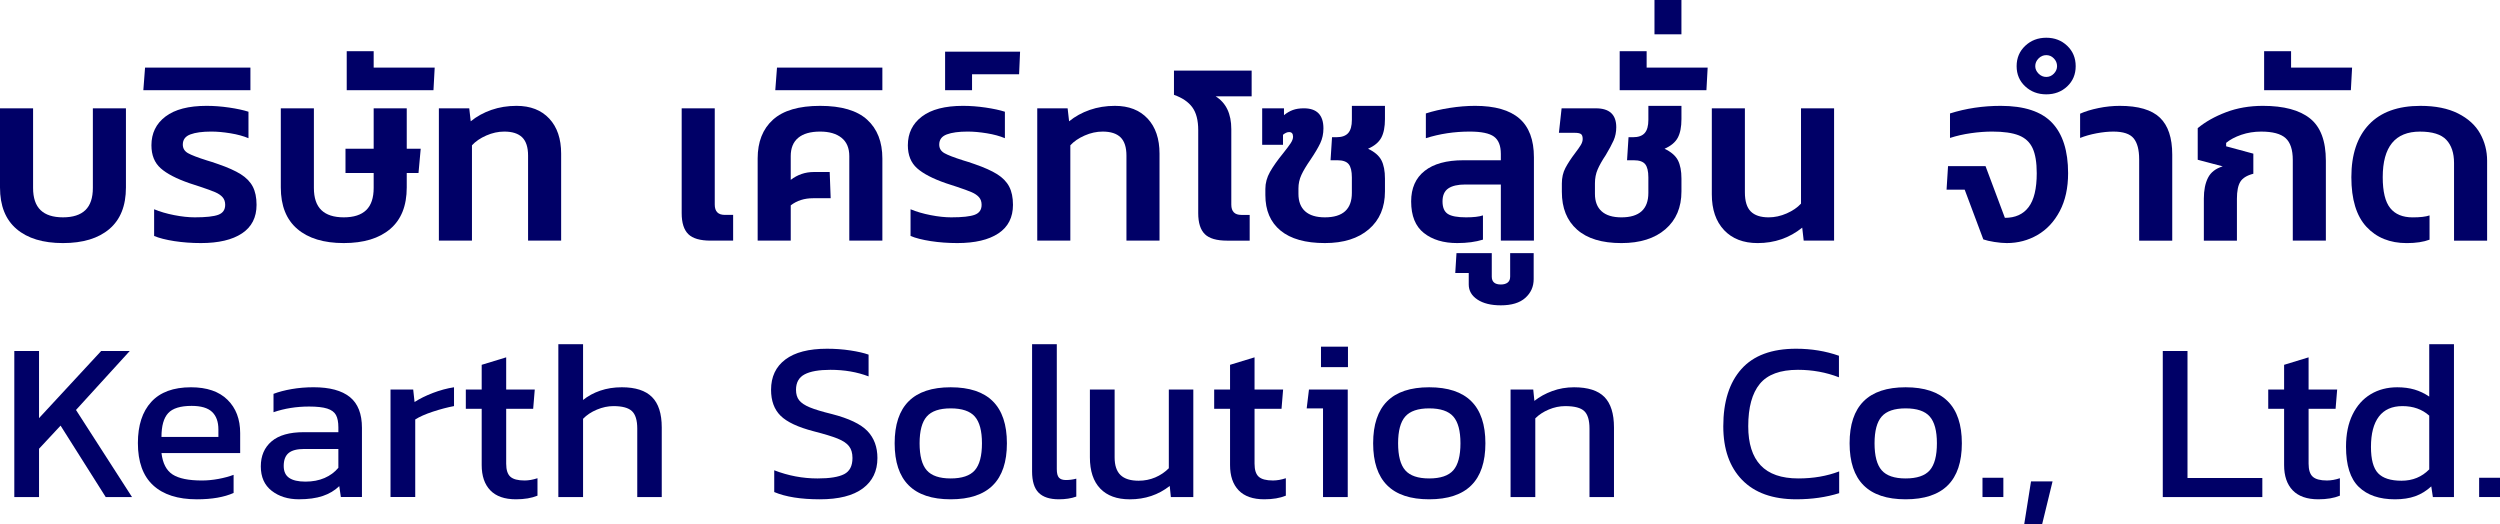
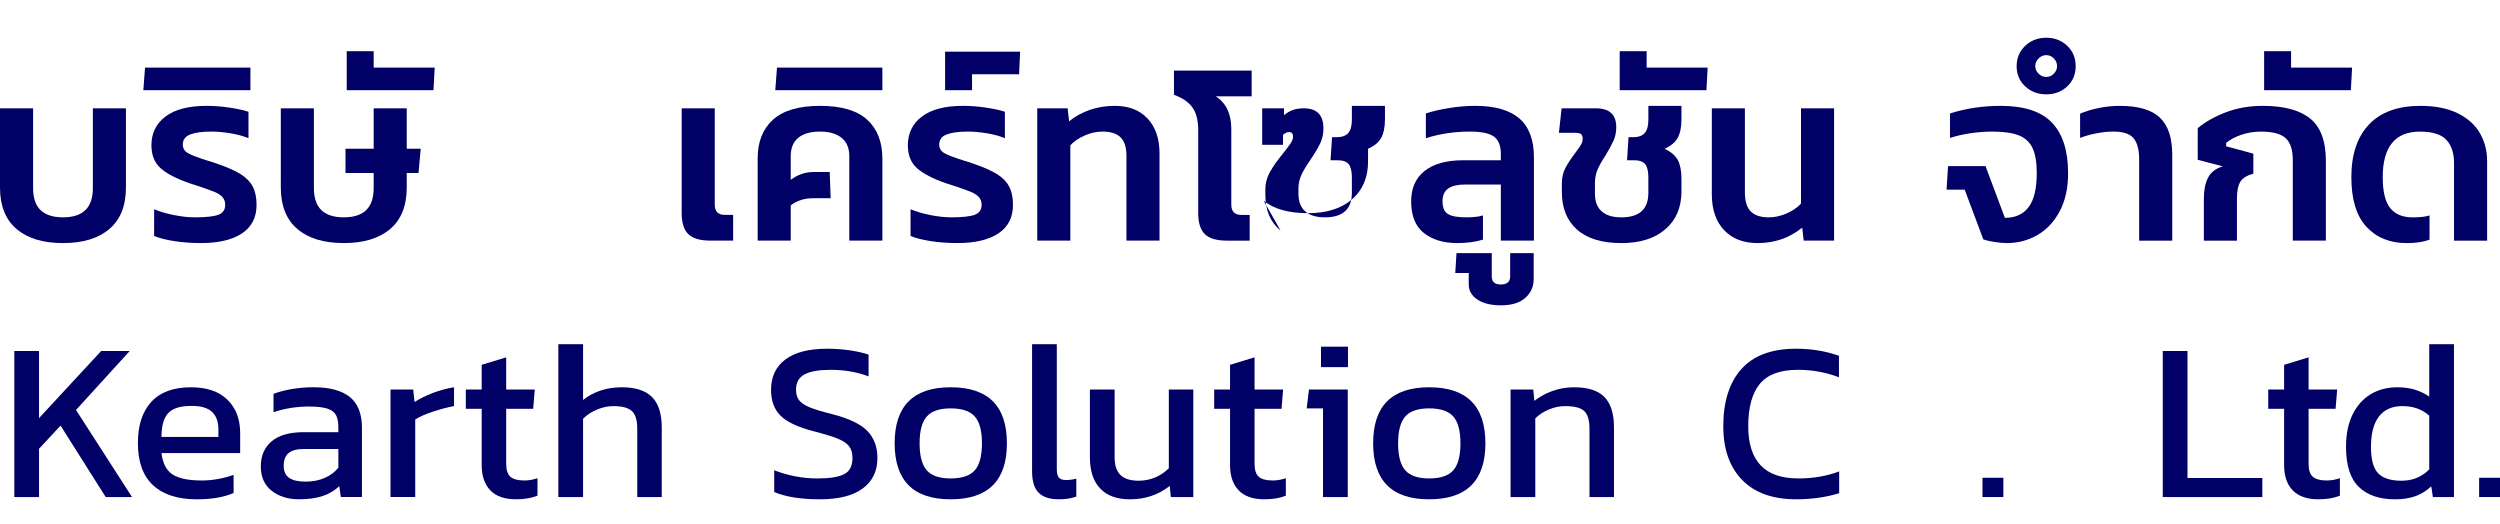
<svg xmlns="http://www.w3.org/2000/svg" id="Kearth_Solution_Co._Ltd." viewBox="0 0 313.449 65.73">
  <defs>
    <style>.cls-1{fill:#000067;}</style>
  </defs>
  <g>
    <path class="cls-1" d="m2.074,28.71c-1.382-1.177-2.074-2.913-2.074-5.207v-9.923h4.148v9.984c0,1.249.312,2.177.937,2.78.625.604,1.562.906,2.811.906,1.249,0,2.186-.302,2.811-.906.625-.604.937-1.531.937-2.78v-9.984h4.147v9.923c0,2.294-.691,4.03-2.074,5.207-1.382,1.179-3.323,1.767-5.822,1.767-2.499,0-4.439-.588-5.822-1.767Z" />
    <path class="cls-1" d="m21.859,30.231c-1.055-.164-1.9-.379-2.535-.646v-3.349c.737.308,1.577.553,2.52.737.941.185,1.802.276,2.581.276,1.393,0,2.375-.107,2.949-.322.573-.215.86-.63.86-1.244,0-.39-.107-.707-.323-.953-.215-.245-.522-.455-.921-.63-.399-.173-1.029-.403-1.89-.69l-1.321-.431c-1.659-.573-2.873-1.203-3.641-1.89-.768-.686-1.152-1.644-1.152-2.872,0-1.516.588-2.719,1.767-3.61,1.177-.891,2.893-1.336,5.146-1.336.921,0,1.869.072,2.842.215.973.144,1.776.318,2.412.522v3.318c-.635-.267-1.388-.472-2.258-.615-.871-.143-1.675-.215-2.412-.215-1.106,0-1.977.118-2.611.354s-.952.66-.952,1.275c0,.471.215.829.645,1.075.43.245,1.229.553,2.396.921.369.104.839.257,1.413.461,1.188.41,2.125.83,2.811,1.26.686.431,1.188.948,1.505,1.552.317.604.476,1.367.476,2.289,0,1.577-.609,2.77-1.828,3.579-1.219.809-2.934,1.213-5.146,1.213-1.167,0-2.279-.082-3.333-.245Z" />
    <path class="cls-1" d="m18.188,8.479h13.21v2.827h-13.426l.215-2.827Z" />
    <path class="cls-1" d="m37.282,28.71c-1.382-1.177-2.074-2.913-2.074-5.207v-9.923h4.148v9.984c0,1.249.312,2.177.937,2.78.625.604,1.562.906,2.811.906,1.249,0,2.186-.302,2.811-.906.625-.604.937-1.531.937-2.78v-1.874h-3.533v-3.042h3.533v-5.068h4.147v5.068h1.751l-.276,3.042h-1.475v1.812c0,2.294-.691,4.03-2.074,5.207-1.382,1.179-3.323,1.767-5.822,1.767-2.499,0-4.439-.588-5.822-1.767Z" />
    <path class="cls-1" d="m43.472,6.421h3.379v2.059h7.65l-.153,2.827h-10.876v-4.886Z" />
-     <path class="cls-1" d="m55.024,13.58h3.81l.185,1.628c.757-.614,1.623-1.091,2.596-1.429.972-.338,2.022-.507,3.149-.507,1.741,0,3.108.533,4.102,1.598.993,1.065,1.49,2.529,1.49,4.394v10.906h-4.147v-10.661c0-1.044-.246-1.807-.737-2.289-.492-.48-1.239-.722-2.243-.722-.758,0-1.511.164-2.258.492-.748.327-1.347.737-1.797,1.229v11.951h-4.148V13.58Z" />
    <path class="cls-1" d="m86.299,29.355c-.553-.542-.83-1.418-.83-2.627v-13.148h4.147v12.073c0,.86.42,1.29,1.26,1.29h1.044v3.227h-2.826c-1.311,0-2.243-.271-2.796-.814Z" />
    <path class="cls-1" d="m94.994,19.878c0-2.09.64-3.712,1.92-4.87,1.28-1.156,3.251-1.735,5.914-1.735,2.662,0,4.628.579,5.898,1.735,1.27,1.158,1.905,2.78,1.905,4.87v10.292h-4.147v-10.6c0-1.003-.322-1.767-.968-2.289-.645-.521-1.541-.783-2.688-.783-1.209,0-2.125.262-2.75.783-.625.522-.937,1.286-.937,2.289v2.98c.86-.655,1.822-.983,2.888-.983h1.997l.123,3.287h-2.212c-1.086,0-2.018.297-2.795.892v4.424h-4.148v-10.292Z" />
    <path class="cls-1" d="m97.421,8.479h13.21v2.827h-13.426l.215-2.827Z" />
    <path class="cls-1" d="m116.699,30.231c-1.055-.164-1.9-.379-2.535-.646v-3.349c.737.308,1.577.553,2.52.737.941.185,1.802.276,2.581.276,1.393,0,2.375-.107,2.949-.322.573-.215.86-.63.86-1.244,0-.39-.107-.707-.323-.953-.215-.245-.522-.455-.921-.63-.399-.173-1.029-.403-1.89-.69l-1.321-.431c-1.659-.573-2.873-1.203-3.641-1.89-.768-.686-1.152-1.644-1.152-2.872,0-1.516.588-2.719,1.767-3.61,1.177-.891,2.893-1.336,5.146-1.336.921,0,1.869.072,2.842.215.973.144,1.776.318,2.412.522v3.318c-.635-.267-1.388-.472-2.258-.615-.871-.143-1.675-.215-2.412-.215-1.106,0-1.977.118-2.611.354s-.952.66-.952,1.275c0,.471.215.829.645,1.075.43.245,1.229.553,2.396.921.369.104.839.257,1.413.461,1.188.41,2.125.83,2.811,1.26.686.431,1.188.948,1.505,1.552.317.604.476,1.367.476,2.289,0,1.577-.609,2.77-1.828,3.579-1.219.809-2.934,1.213-5.146,1.213-1.167,0-2.279-.082-3.333-.245Z" />
    <path class="cls-1" d="m118.496,6.482h9.401l-.123,2.827h-5.899v1.997h-3.379v-4.824Z" />
    <path class="cls-1" d="m130.048,13.58h3.81l.185,1.628c.757-.614,1.623-1.091,2.596-1.429.972-.338,2.022-.507,3.149-.507,1.741,0,3.108.533,4.102,1.598.993,1.065,1.49,2.529,1.49,4.394v10.906h-4.147v-10.661c0-1.044-.246-1.807-.737-2.289-.492-.48-1.239-.722-2.243-.722-.758,0-1.511.164-2.258.492-.748.327-1.347.737-1.797,1.229v11.951h-4.148V13.58Z" />
    <path class="cls-1" d="m151.062,29.355c-.553-.542-.829-1.418-.829-2.627v-10.415c0-1.229-.246-2.181-.737-2.856-.492-.676-1.26-1.198-2.304-1.567v-3.041h9.739v3.226h-4.516c1.311.819,1.966,2.191,1.966,4.117v9.462c0,.86.419,1.29,1.259,1.29h1.044v3.227h-2.826c-1.311,0-2.243-.271-2.796-.814Z" />
-     <path class="cls-1" d="m160.555,28.91c-1.271-1.045-1.904-2.529-1.904-4.455v-.768c0-.737.194-1.449.583-2.136.39-.686.942-1.469,1.659-2.35.409-.512.717-.922.922-1.229.204-.307.308-.583.308-.829,0-.389-.165-.584-.492-.584-.245,0-.502.113-.768.338v1.26h-2.611v-4.577h2.734v.859c.348-.286.716-.501,1.105-.645.389-.144.85-.215,1.383-.215,1.638,0,2.458.84,2.458,2.519,0,.676-.134,1.296-.399,1.859-.267.563-.677,1.254-1.229,2.073-.512.737-.891,1.372-1.137,1.905-.245.532-.368,1.096-.368,1.689v.676c0,.963.281,1.695.845,2.196.562.502,1.387.753,2.473.753,2.253,0,3.38-1.023,3.38-3.072v-1.936c0-.778-.134-1.331-.399-1.659-.267-.327-.737-.491-1.413-.491h-.86l.185-2.888h.553c.676,0,1.167-.174,1.475-.522.308-.348.461-.901.461-1.659v-1.751h4.147v1.659c0,.982-.153,1.762-.461,2.335s-.86,1.034-1.659,1.382c.819.39,1.377.871,1.675,1.444.297.573.445,1.342.445,2.304v1.598c0,2.008-.671,3.59-2.013,4.747s-3.18,1.735-5.515,1.735c-2.438,0-4.291-.521-5.561-1.566Z" />
+     <path class="cls-1" d="m160.555,28.91c-1.271-1.045-1.904-2.529-1.904-4.455v-.768c0-.737.194-1.449.583-2.136.39-.686.942-1.469,1.659-2.35.409-.512.717-.922.922-1.229.204-.307.308-.583.308-.829,0-.389-.165-.584-.492-.584-.245,0-.502.113-.768.338v1.26h-2.611v-4.577h2.734v.859c.348-.286.716-.501,1.105-.645.389-.144.85-.215,1.383-.215,1.638,0,2.458.84,2.458,2.519,0,.676-.134,1.296-.399,1.859-.267.563-.677,1.254-1.229,2.073-.512.737-.891,1.372-1.137,1.905-.245.532-.368,1.096-.368,1.689v.676c0,.963.281,1.695.845,2.196.562.502,1.387.753,2.473.753,2.253,0,3.38-1.023,3.38-3.072v-1.936c0-.778-.134-1.331-.399-1.659-.267-.327-.737-.491-1.413-.491h-.86l.185-2.888h.553c.676,0,1.167-.174,1.475-.522.308-.348.461-.901.461-1.659v-1.751h4.147v1.659c0,.982-.153,1.762-.461,2.335s-.86,1.034-1.659,1.382v1.598c0,2.008-.671,3.59-2.013,4.747s-3.18,1.735-5.515,1.735c-2.438,0-4.291-.521-5.561-1.566Z" />
    <path class="cls-1" d="m178.528,29.217c-1.064-.839-1.598-2.16-1.598-3.963,0-1.659.563-2.934,1.69-3.825,1.126-.891,2.744-1.336,4.854-1.336h4.701v-.799c0-1.023-.287-1.746-.86-2.166-.574-.42-1.588-.63-3.042-.63-1.925,0-3.759.276-5.499.83v-3.104c.88-.286,1.874-.517,2.98-.691,1.105-.174,2.17-.261,3.194-.261,2.479,0,4.327.527,5.546,1.582,1.218,1.056,1.828,2.678,1.828,4.869v10.446h-4.147v-7.036h-4.455c-.942,0-1.654.165-2.135.492-.482.328-.723.871-.723,1.628,0,.758.22,1.28.661,1.567.439.287,1.202.43,2.288.43.942,0,1.648-.081,2.12-.246v3.042c-.922.286-1.997.43-3.226.43-1.721,0-3.113-.419-4.179-1.26Z" />
    <path class="cls-1" d="m185.241,37.559c-.727-.481-1.091-1.111-1.091-1.89v-1.444h-1.689l.153-2.488h4.424v2.949c0,.655.38.983,1.137.983.369,0,.656-.082.86-.246.205-.164.308-.409.308-.737v-2.949h2.949v3.257c0,.941-.348,1.726-1.045,2.351-.695.624-1.72.937-3.072.937-1.229,0-2.206-.241-2.934-.722Z" />
    <path class="cls-1" d="m197.729,28.787c-1.271-1.126-1.904-2.703-1.904-4.731v-1.044c0-.737.147-1.388.445-1.951.297-.563.701-1.183,1.213-1.858.328-.431.568-.773.723-1.029.153-.256.23-.507.23-.753,0-.308-.072-.512-.216-.614s-.399-.154-.768-.154h-1.997l.338-3.071h4.302c1.699,0,2.55.788,2.55,2.365,0,.614-.113,1.173-.338,1.674-.226.503-.554,1.111-.983,1.828-.451.676-.789,1.275-1.014,1.798-.226.522-.338,1.101-.338,1.735v1.321c0,.963.281,1.695.845,2.196.562.502,1.387.753,2.473.753,2.253,0,3.38-1.023,3.38-3.072v-1.936c0-.778-.134-1.331-.399-1.659-.267-.327-.737-.491-1.413-.491h-.86l.185-2.888h.553c.676,0,1.167-.174,1.475-.522.308-.348.461-.901.461-1.659v-1.751h4.147v1.659c0,.982-.153,1.762-.461,2.335s-.86,1.034-1.659,1.382c.819.39,1.377.871,1.675,1.444.297.573.445,1.342.445,2.304v1.598c0,2.008-.671,3.59-2.013,4.747s-3.18,1.735-5.515,1.735c-2.438,0-4.291-.562-5.561-1.689Z" />
    <path class="cls-1" d="m203.076,6.421h3.379v2.059h7.65l-.154,2.827h-10.875v-4.886Z" />
-     <path class="cls-1" d="m207.438,0h3.379v4.302h-3.379V0Z" />
    <path class="cls-1" d="m216.163,28.849c-1.024-1.085-1.536-2.581-1.536-4.485v-10.783h4.147v10.537c0,1.106.246,1.905.737,2.396.492.491,1.239.737,2.243.737.758,0,1.51-.164,2.258-.491.747-.328,1.347-.737,1.798-1.229v-11.95h4.147v16.59h-3.81l-.185-1.629c-1.598,1.291-3.462,1.936-5.592,1.936-1.781,0-3.185-.542-4.209-1.628Z" />
    <path class="cls-1" d="m250.065,30.339c-.584-.093-1.05-.2-1.398-.323l-2.335-6.236h-2.273l.185-2.949h4.701l2.427,6.482c1.311,0,2.304-.45,2.979-1.352.677-.901,1.015-2.314,1.015-4.24,0-1.352-.175-2.4-.522-3.148-.349-.748-.922-1.28-1.721-1.598s-1.915-.477-3.349-.477c-.84,0-1.726.067-2.657.2-.933.133-1.809.333-2.627.599v-3.072c2.007-.635,4.127-.952,6.359-.952,2.949,0,5.095.706,6.437,2.12,1.341,1.413,2.012,3.522,2.012,6.328,0,1.844-.348,3.426-1.044,4.747s-1.629,2.319-2.796,2.995c-1.168.676-2.447,1.014-3.841,1.014-.45,0-.967-.046-1.551-.138Z" />
    <path class="cls-1" d="m253.92,10.83c-.717-.665-1.076-1.511-1.076-2.535,0-1.023.359-1.874,1.076-2.55s1.597-1.014,2.642-1.014,1.92.338,2.627,1.014c.706.676,1.06,1.526,1.06,2.55,0,1.024-.354,1.87-1.06,2.535-.707.666-1.582.998-2.627.998s-1.925-.332-2.642-.998Zm3.594-1.598c.267-.276.399-.589.399-.938,0-.368-.133-.69-.399-.968-.266-.276-.583-.414-.952-.414-.368,0-.691.138-.968.414-.276.277-.415.6-.415.968,0,.349.139.661.415.938s.6.415.968.415c.369,0,.687-.139.952-.415Z" />
    <path class="cls-1" d="m268.207,19.97c0-1.188-.23-2.063-.691-2.627-.461-.562-1.306-.845-2.534-.845-.656,0-1.362.072-2.12.215-.758.144-1.444.338-2.059.584v-3.041c.635-.287,1.403-.522,2.305-.707.9-.185,1.792-.276,2.673-.276,2.313,0,3.988.491,5.022,1.475s1.552,2.529,1.552,4.639v10.784h-4.147v-10.2Z" />
    <path class="cls-1" d="m276.318,24.886c0-1.045.173-1.91.521-2.597.349-.686.963-1.162,1.844-1.429l-3.134-.829v-3.963c.963-.799,2.146-1.464,3.549-1.997,1.402-.532,2.943-.799,4.623-.799,2.622,0,4.594.527,5.914,1.582,1.321,1.056,1.981,2.821,1.981,5.3v10.016h-4.147v-10.107c0-1.291-.302-2.207-.906-2.75s-1.623-.814-3.057-.814c-.881,0-1.71.134-2.488.399-.778.267-1.413.604-1.905,1.014v.431l3.41.922v2.519c-.799.205-1.342.538-1.628.999-.287.461-.43,1.173-.43,2.135v5.254h-4.147v-5.284Z" />
    <path class="cls-1" d="m283.875,6.421h3.379v2.059h7.65l-.154,2.827h-10.875v-4.886Z" />
    <path class="cls-1" d="m296.702,28.434c-1.26-1.361-1.89-3.436-1.89-6.221,0-2.847.737-5.049,2.212-6.605s3.625-2.335,6.452-2.335c1.884,0,3.456.317,4.716.952,1.26.636,2.181,1.475,2.765,2.52.584,1.044.876,2.182.876,3.41v10.016h-4.147v-9.739c0-1.249-.323-2.217-.968-2.903-.646-.686-1.747-1.029-3.303-1.029-3.114,0-4.67,1.905-4.67,5.715,0,1.802.312,3.093.937,3.871s1.562,1.167,2.812,1.167c.941,0,1.648-.081,2.12-.246v3.042c-.759.286-1.711.43-2.857.43-2.109,0-3.794-.681-5.054-2.043Z" />
  </g>
  <g>
    <path class="cls-1" d="m1.794,44.008h3.099v8.416l7.791-8.416h3.583l-6.739,7.393,7.023,10.918h-3.298l-5.658-8.956-2.701,2.9v6.056H1.794v-18.311Z" />
    <path class="cls-1" d="m19.194,60.84c-1.27-1.175-1.905-2.938-1.905-5.288,0-2.218.559-3.938,1.678-5.161,1.118-1.223,2.776-1.834,4.976-1.834,1.99,0,3.516.521,4.578,1.564,1.062,1.042,1.592,2.436,1.592,4.18v2.502h-9.866c.151,1.289.616,2.185,1.393,2.687.777.503,2,.754,3.668.754.683,0,1.379-.066,2.09-.199s1.341-.303,1.891-.512v2.274c-1.194.53-2.729.796-4.606.796-2.388,0-4.218-.587-5.488-1.763Zm8.189-6.056v-.938c0-.967-.266-1.701-.796-2.204-.531-.502-1.384-.753-2.559-.753-1.403,0-2.384.304-2.943.91-.56.606-.839,1.602-.839,2.985h7.137Z" />
    <path class="cls-1" d="m34.065,61.537c-.91-.711-1.365-1.729-1.365-3.057s.45-2.374,1.351-3.143c.9-.768,2.25-1.151,4.052-1.151h4.322v-.597c0-.663-.1-1.18-.299-1.55-.199-.369-.564-.64-1.094-.811-.531-.17-1.29-.256-2.275-.256-1.592,0-3.081.237-4.464.711v-2.303c.644-.246,1.402-.445,2.274-.598.872-.151,1.792-.228,2.758-.228,2.009,0,3.521.408,4.535,1.223,1.014.815,1.521,2.104,1.521,3.867v8.672h-2.645l-.199-1.364c-.569.55-1.261.962-2.076,1.236-.815.274-1.811.412-2.985.412-1.365,0-2.502-.355-3.412-1.065Zm6.625-1.606c.701-.304,1.279-.729,1.734-1.28v-2.359h-4.265c-.91,0-1.568.17-1.976.512-.408.341-.611.881-.611,1.62,0,.683.228,1.181.683,1.493.455.312,1.137.469,2.047.469.891,0,1.687-.151,2.389-.454Z" />
    <path class="cls-1" d="m48.964,48.842h2.843l.17,1.563c.644-.417,1.412-.796,2.303-1.138.891-.341,1.772-.578,2.644-.711v2.36c-.815.152-1.697.384-2.644.696-.948.313-1.688.64-2.218.981v9.724h-3.099v-13.477Z" />
    <path class="cls-1" d="m61.475,61.479c-.721-.748-1.081-1.805-1.081-3.17v-7.052h-1.99v-2.416h1.99v-3.1l3.071-.938v4.038h3.583l-.199,2.416h-3.384v6.881c0,.777.175,1.322.526,1.635.351.313.942.47,1.777.47.512,0,1.052-.095,1.621-.284v2.189c-.739.303-1.64.454-2.701.454-1.421,0-2.493-.374-3.213-1.123Z" />
    <path class="cls-1" d="m70.005,43.154h3.099v6.995c.606-.493,1.322-.882,2.146-1.166s1.729-.427,2.715-.427c1.706,0,2.966.408,3.782,1.223.815.815,1.223,2.086,1.223,3.811v8.729h-3.071v-8.587c0-1.042-.223-1.771-.668-2.188s-1.218-.626-2.317-.626c-.683,0-1.375.147-2.076.44-.702.294-1.28.678-1.734,1.151v9.81h-3.099v-19.164Z" />
    <path class="cls-1" d="m97.073,61.693v-2.729c1.763.682,3.573,1.023,5.431,1.023,1.536,0,2.649-.18,3.341-.54s1.038-1.033,1.038-2.02c0-.625-.147-1.123-.441-1.492-.294-.37-.772-.687-1.436-.953-.664-.265-1.659-.568-2.986-.909-1.972-.512-3.355-1.161-4.151-1.948-.796-.786-1.194-1.871-1.194-3.255,0-1.63.597-2.896,1.791-3.796,1.194-.9,2.938-1.351,5.232-1.351,1.004,0,1.976.071,2.915.213.938.143,1.701.317,2.289.526v2.729c-1.44-.55-3.033-.824-4.777-.824-1.44,0-2.521.189-3.241.568-.721.379-1.081,1.023-1.081,1.934,0,.55.132.99.398,1.322.265.331.706.625,1.322.881.616.256,1.54.536,2.772.839,2.142.55,3.629,1.261,4.464,2.133.834.872,1.251,2,1.251,3.383,0,1.631-.611,2.9-1.834,3.811s-3.019,1.364-5.388,1.364c-2.37,0-4.275-.303-5.715-.909Z" />
    <path class="cls-1" d="m112.171,55.58c0-4.682,2.341-7.023,7.023-7.023,4.701,0,7.051,2.342,7.051,7.023s-2.351,7.022-7.051,7.022c-4.682,0-7.023-2.341-7.023-7.022Zm10.051,3.384c.597-.683.896-1.811.896-3.384,0-1.554-.299-2.673-.896-3.355-.597-.682-1.607-1.023-3.028-1.023-1.403,0-2.403.342-3,1.023-.597.683-.896,1.802-.896,3.355,0,1.573.299,2.701.896,3.384.597.682,1.597,1.023,3,1.023,1.421,0,2.431-.342,3.028-1.023Z" />
    <path class="cls-1" d="m130.226,61.778c-.55-.55-.824-1.44-.824-2.673v-15.951h3.099v15.667c0,.512.089.867.27,1.066.18.199.469.299.867.299.455,0,.891-.058,1.308-.171v2.246c-.626.228-1.355.341-2.189.341-1.137,0-1.981-.274-2.531-.824Z" />
    <path class="cls-1" d="m137.945,61.252c-.863-.899-1.294-2.203-1.294-3.909v-8.501h3.1v8.501c0,1.005.246,1.744.739,2.218.493.474,1.251.711,2.274.711.739,0,1.431-.138,2.076-.412.644-.274,1.213-.658,1.706-1.151v-9.866h3.071v13.477h-2.815l-.142-1.393c-1.422,1.118-3.09,1.677-5.004,1.677-1.611,0-2.848-.449-3.71-1.351Z" />
    <path class="cls-1" d="m155.304,61.479c-.721-.748-1.081-1.805-1.081-3.17v-7.052h-1.99v-2.416h1.99v-3.1l3.071-.938v4.038h3.582l-.199,2.416h-3.383v6.881c0,.777.174,1.322.525,1.635.352.313.943.47,1.777.47.512,0,1.053-.095,1.621-.284v2.189c-.74.303-1.641.454-2.701.454-1.422,0-2.493-.374-3.213-1.123Z" />
    <path class="cls-1" d="m165.881,51.201h-2.048l.284-2.359h4.862v13.477h-3.099v-11.117Zm-.256-7.733h3.383v2.559h-3.383v-2.559Z" />
    <path class="cls-1" d="m172.165,55.58c0-4.682,2.341-7.023,7.022-7.023,4.701,0,7.052,2.342,7.052,7.023s-2.351,7.022-7.052,7.022c-4.682,0-7.022-2.341-7.022-7.022Zm10.051,3.384c.598-.683.896-1.811.896-3.384,0-1.554-.298-2.673-.896-3.355-.597-.682-1.606-1.023-3.028-1.023-1.402,0-2.402.342-2.999,1.023-.598.683-.896,1.802-.896,3.355,0,1.573.298,2.701.896,3.384.597.682,1.597,1.023,2.999,1.023,1.422,0,2.432-.342,3.028-1.023Z" />
    <path class="cls-1" d="m189.394,48.842h2.844l.142,1.421c.645-.512,1.394-.924,2.247-1.236.853-.312,1.763-.47,2.729-.47,1.743,0,3.014.408,3.81,1.223.796.815,1.194,2.086,1.194,3.811v8.729h-3.071v-8.587c0-1.042-.218-1.771-.653-2.188-.437-.417-1.232-.626-2.389-.626-.701,0-1.389.143-2.062.427s-1.236.653-1.691,1.108v9.866h-3.1v-13.477Z" />
    <path class="cls-1" d="m218.425,60.172c-1.574-1.621-2.36-3.862-2.36-6.725,0-3.089.758-5.482,2.274-7.179s3.801-2.545,6.853-2.545c1.914,0,3.706.294,5.374.881v2.701c-1.611-.625-3.327-.938-5.146-.938-2.218,0-3.811.587-4.776,1.763-.967,1.175-1.45,2.947-1.45,5.316,0,2.161.516,3.792,1.549,4.891,1.033,1.1,2.611,1.649,4.734,1.649,1.877,0,3.583-.294,5.118-.882v2.729c-1.631.512-3.422.768-5.374.768-2.957,0-5.223-.81-6.795-2.431Z" />
-     <path class="cls-1" d="m231.902,55.58c0-4.682,2.341-7.023,7.022-7.023,4.701,0,7.052,2.342,7.052,7.023s-2.351,7.022-7.052,7.022c-4.682,0-7.022-2.341-7.022-7.022Zm10.051,3.384c.598-.683.896-1.811.896-3.384,0-1.554-.298-2.673-.896-3.355-.597-.682-1.606-1.023-3.028-1.023-1.402,0-2.402.342-2.999,1.023-.598.683-.896,1.802-.896,3.355,0,1.573.298,2.701.896,3.384.597.682,1.597,1.023,2.999,1.023,1.422,0,2.432-.342,3.028-1.023Z" />
    <path class="cls-1" d="m248.564,59.901h2.616v2.417h-2.616v-2.417Z" />
-     <path class="cls-1" d="m254.648,60.356h2.701l-1.308,5.374h-2.246l.853-5.374Z" />
    <path class="cls-1" d="m271.167,44.008h3.1v15.923h9.383v2.388h-12.482v-18.311Z" />
    <path class="cls-1" d="m287.46,61.479c-.721-.748-1.08-1.805-1.08-3.17v-7.052h-1.99v-2.416h1.99v-3.1l3.07-.938v4.038h3.583l-.199,2.416h-3.384v6.881c0,.777.175,1.322.526,1.635.351.313.942.47,1.777.47.512,0,1.052-.095,1.62-.284v2.189c-.739.303-1.64.454-2.701.454-1.422,0-2.492-.374-3.213-1.123Z" />
    <path class="cls-1" d="m295.749,61.054c-1.071-1.033-1.606-2.716-1.606-5.047,0-1.573.274-2.919.824-4.038.55-1.118,1.309-1.966,2.275-2.545.966-.577,2.075-.867,3.326-.867.796,0,1.517.096,2.161.285.644.189,1.26.483,1.848.881v-6.568h3.1v19.164h-2.645l-.199-1.336c-.625.568-1.298.98-2.019,1.236s-1.563.384-2.53.384c-1.953,0-3.465-.516-4.535-1.549Zm8.828-2.204v-6.738c-.891-.796-2.009-1.194-3.354-1.194-1.309,0-2.294.437-2.957,1.308-.664.872-.995,2.143-.995,3.811,0,1.573.298,2.673.896,3.298.597.626,1.578.938,2.942.938,1.384,0,2.54-.474,3.469-1.422Z" />
    <path class="cls-1" d="m310.833,59.901h2.616v2.417h-2.616v-2.417Z" />
  </g>
</svg>